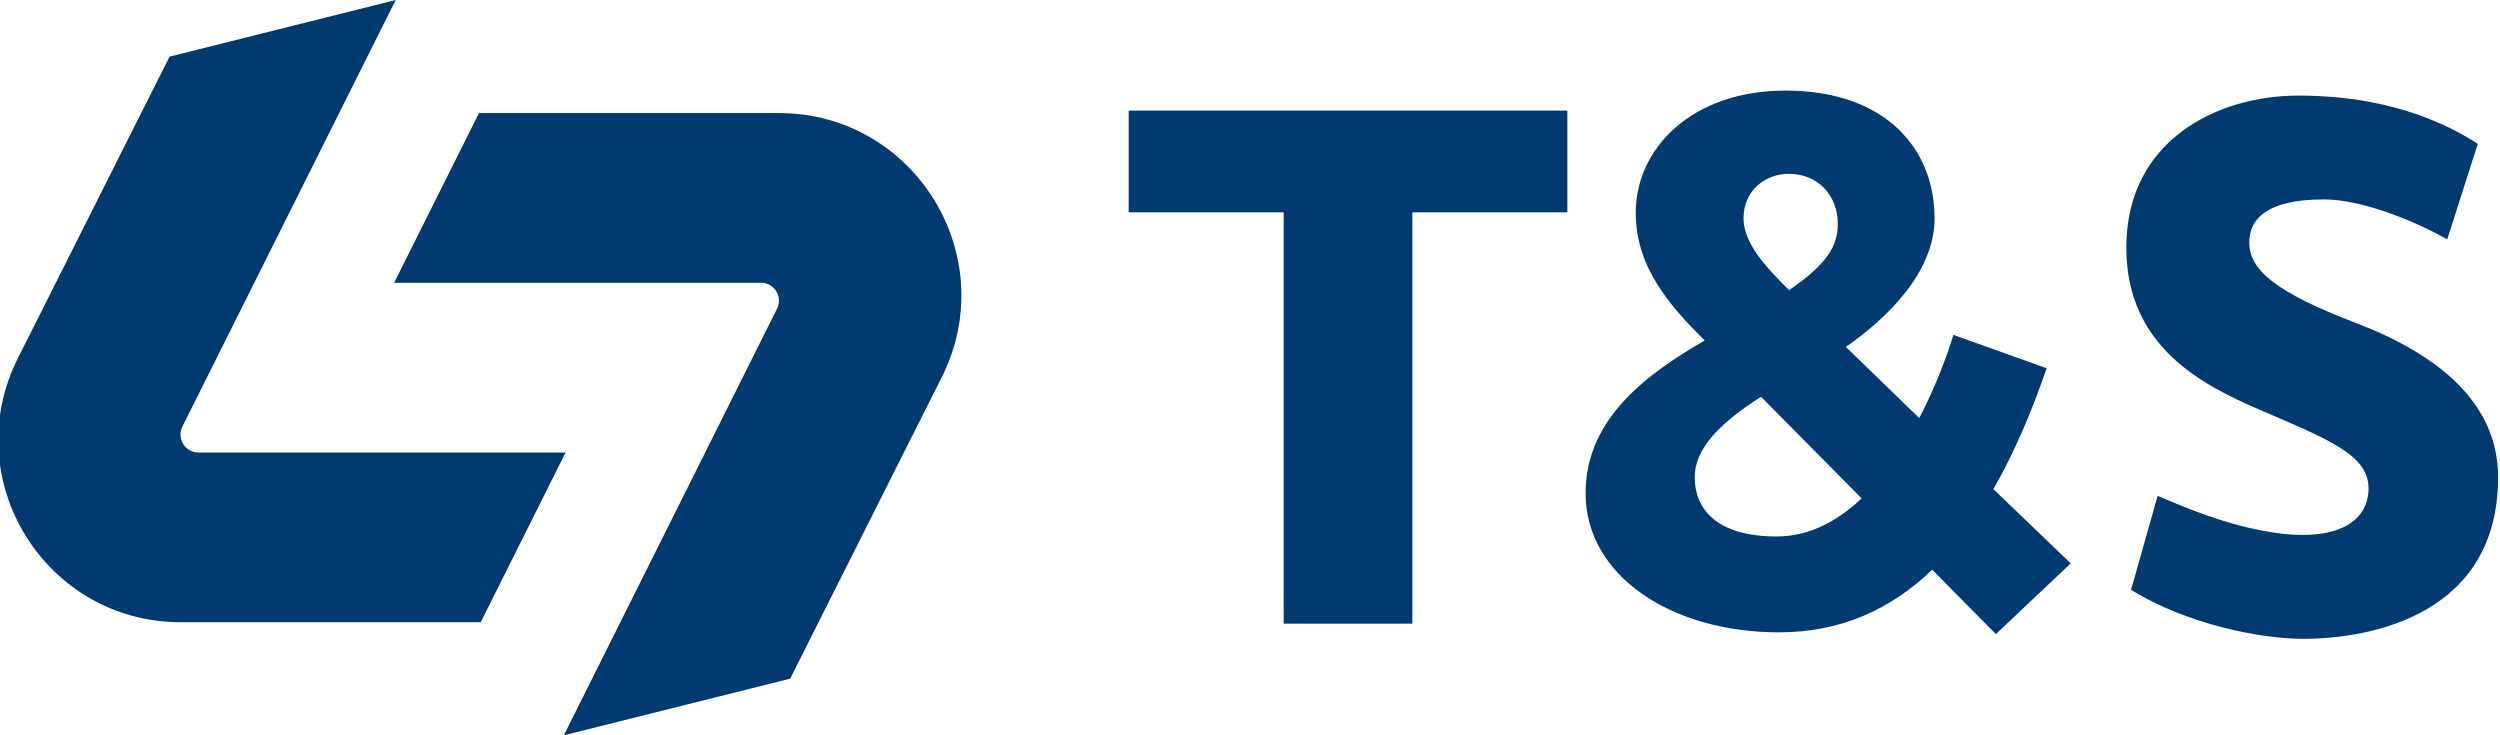
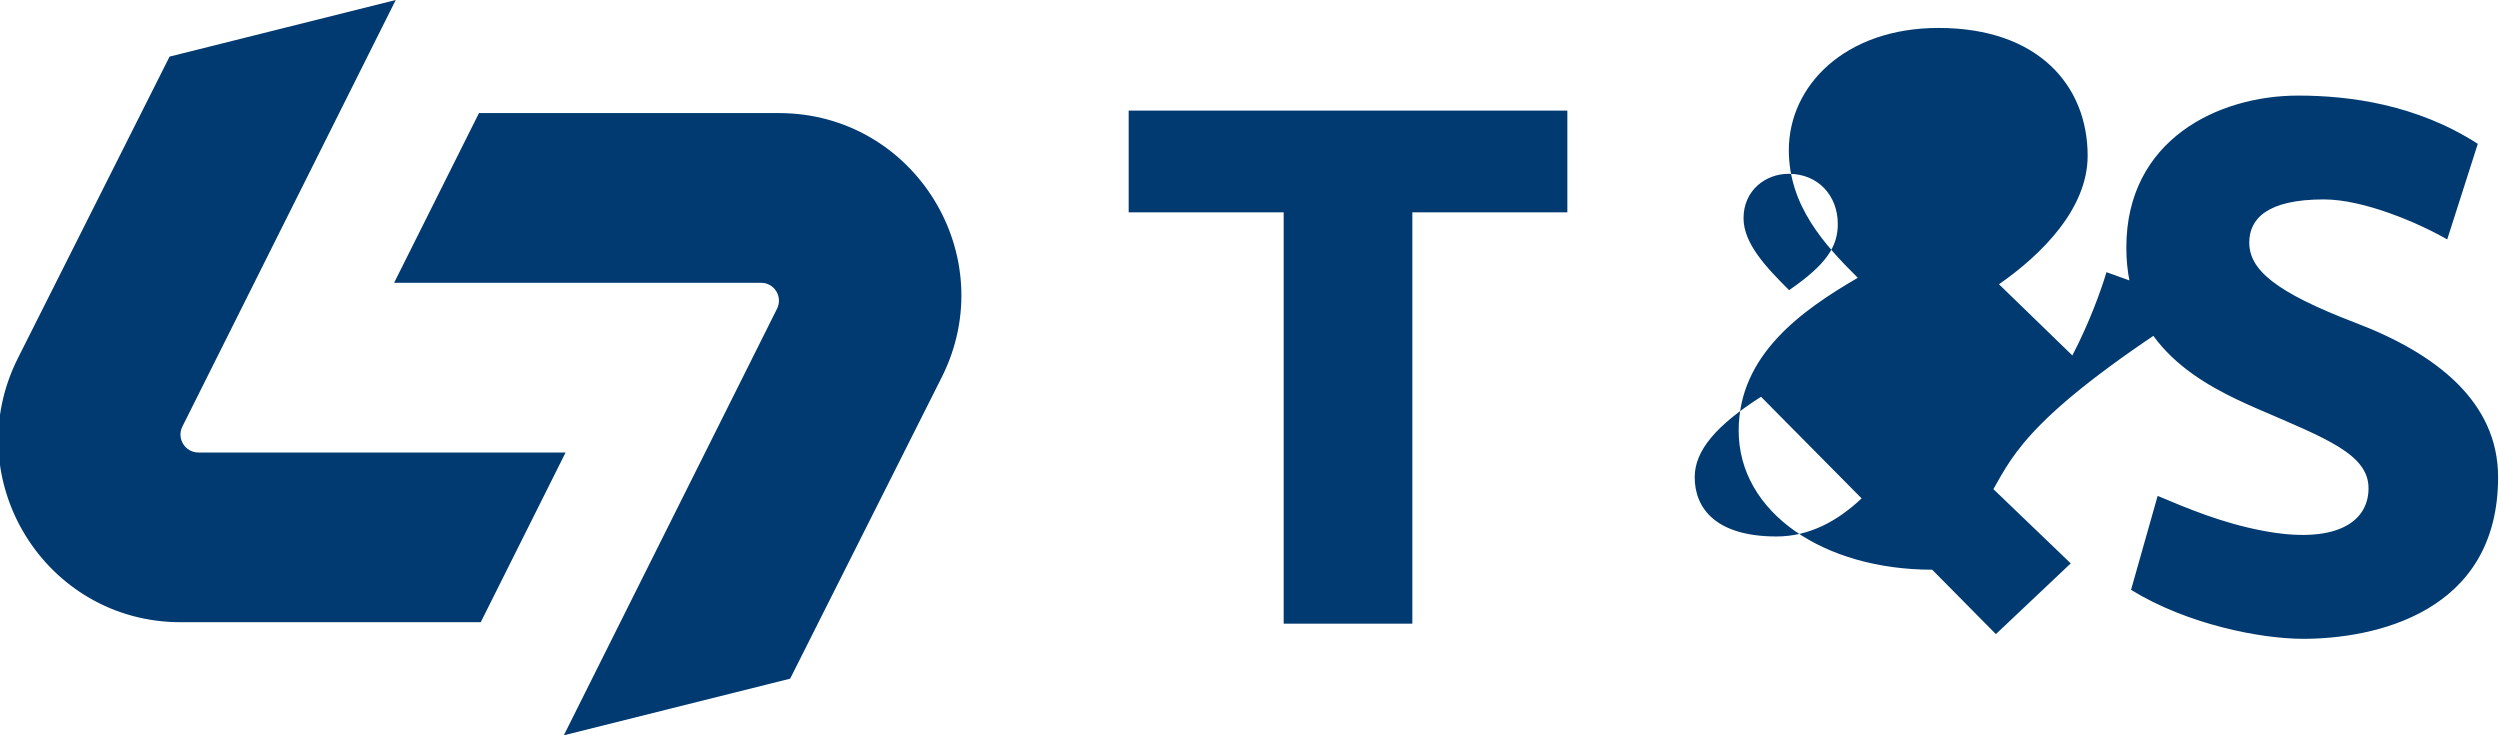
<svg xmlns="http://www.w3.org/2000/svg" width="170" height="50" viewBox="0 0 170 50">
  <style type="text/css">.st0{fill:#003A70;}</style>
-   <path class="st0" d="M146.72,33.72c2.04,0.86,4.39,1.85,7.15,2.37c4.84,0.93,7.19-0.51,7.19-2.89c0-2.3-2.87-3.38-7.41-5.34  c-3.92-1.69-9.06-4.3-9.06-11.03c0-7.34,6.26-10.33,11.68-10.33c3.47,0,8.04,0.59,12.22,3.28l-2.08,6.5  c-1.99-1.14-5.68-2.72-8.39-2.72c-3.87,0-5.07,1.33-5.07,2.93c0,1.84,1.73,3.36,7.22,5.46c5.49,2.09,9.7,5.37,9.7,10.5  c0,9.26-8.47,10.99-13.26,10.99c-2.89,0-7.88-0.98-11.7-3.33L146.72,33.72z M135.55,33.26c2.96,2.84,5.26,5.05,5.26,5.05l-5.09,4.81  l-4.33-4.38c-2.78,2.67-6.18,4.26-10.41,4.26c-7.33,0-13.16-3.85-13.16-9.46c0-5.17,4.34-8.2,8.1-10.39  c-2.28-2.26-4.69-4.91-4.69-8.68c0-4.39,3.83-8.31,10.18-8.31c6.81,0,10.14,3.95,10.14,8.69c0,3.61-3.14,6.73-6.03,8.74  c1.38,1.34,3.15,3.06,4.99,4.84c1.15-2.21,1.93-4.36,2.32-5.66l6.34,2.27C138.15,28.03,136.95,30.82,135.55,33.26z M118.56,14.84  c0,1.72,1.55,3.35,3.1,4.89c2.54-1.75,3.31-2.96,3.31-4.5c0-1.94-1.35-3.41-3.33-3.41C120.09,11.81,118.56,12.92,118.56,14.84z   M126.59,33.89l-6.84-6.91c-3.07,1.96-4.51,3.67-4.51,5.47c0,2.11,1.43,4.03,5.57,4.03C123.04,36.48,124.96,35.43,126.59,33.89z   M76.75,14.44h10.54v27.97h8.75V14.44h10.54V7.52H76.75V14.44z M12.29,42.31h20.4l5.77-11.54H13.49c-0.9,0-1.49-0.95-1.09-1.76  L26.91,0L11.53,3.85L1.22,24.35C-2.93,32.59,3.06,42.31,12.29,42.31z M64.04,25.65l-10.31,20.5L38.34,50l14.5-29.01  c0.4-0.81-0.18-1.76-1.09-1.76H26.8l5.77-11.54h20.4C62.19,7.69,68.18,17.41,64.04,25.65z" />
+   <path class="st0" d="M146.72,33.72c2.04,0.86,4.39,1.85,7.15,2.37c4.84,0.93,7.19-0.51,7.19-2.89c0-2.3-2.87-3.38-7.41-5.34  c-3.92-1.69-9.06-4.3-9.06-11.03c0-7.34,6.26-10.33,11.68-10.33c3.47,0,8.04,0.59,12.22,3.28l-2.08,6.5  c-1.99-1.14-5.68-2.72-8.39-2.72c-3.87,0-5.07,1.33-5.07,2.93c0,1.84,1.73,3.36,7.22,5.46c5.49,2.09,9.7,5.37,9.7,10.5  c0,9.26-8.47,10.99-13.26,10.99c-2.89,0-7.88-0.98-11.7-3.33L146.72,33.72z M135.55,33.26c2.96,2.84,5.26,5.05,5.26,5.05l-5.09,4.81  l-4.33-4.38c-7.33,0-13.16-3.85-13.16-9.46c0-5.17,4.34-8.2,8.1-10.39  c-2.28-2.26-4.69-4.91-4.69-8.68c0-4.39,3.83-8.31,10.18-8.31c6.81,0,10.14,3.95,10.14,8.69c0,3.61-3.14,6.73-6.03,8.74  c1.38,1.34,3.15,3.06,4.99,4.84c1.15-2.21,1.93-4.36,2.32-5.66l6.34,2.27C138.15,28.03,136.95,30.82,135.55,33.26z M118.56,14.84  c0,1.72,1.55,3.35,3.1,4.89c2.54-1.75,3.31-2.96,3.31-4.5c0-1.94-1.35-3.41-3.33-3.41C120.09,11.81,118.56,12.92,118.56,14.84z   M126.59,33.89l-6.84-6.91c-3.07,1.96-4.51,3.67-4.51,5.47c0,2.11,1.43,4.03,5.57,4.03C123.04,36.48,124.96,35.43,126.59,33.89z   M76.75,14.44h10.54v27.97h8.75V14.44h10.54V7.52H76.75V14.44z M12.29,42.31h20.4l5.77-11.54H13.49c-0.9,0-1.49-0.95-1.09-1.76  L26.91,0L11.53,3.85L1.22,24.35C-2.93,32.59,3.06,42.31,12.29,42.31z M64.04,25.65l-10.31,20.5L38.34,50l14.5-29.01  c0.4-0.81-0.18-1.76-1.09-1.76H26.8l5.77-11.54h20.4C62.19,7.69,68.18,17.41,64.04,25.65z" />
</svg>